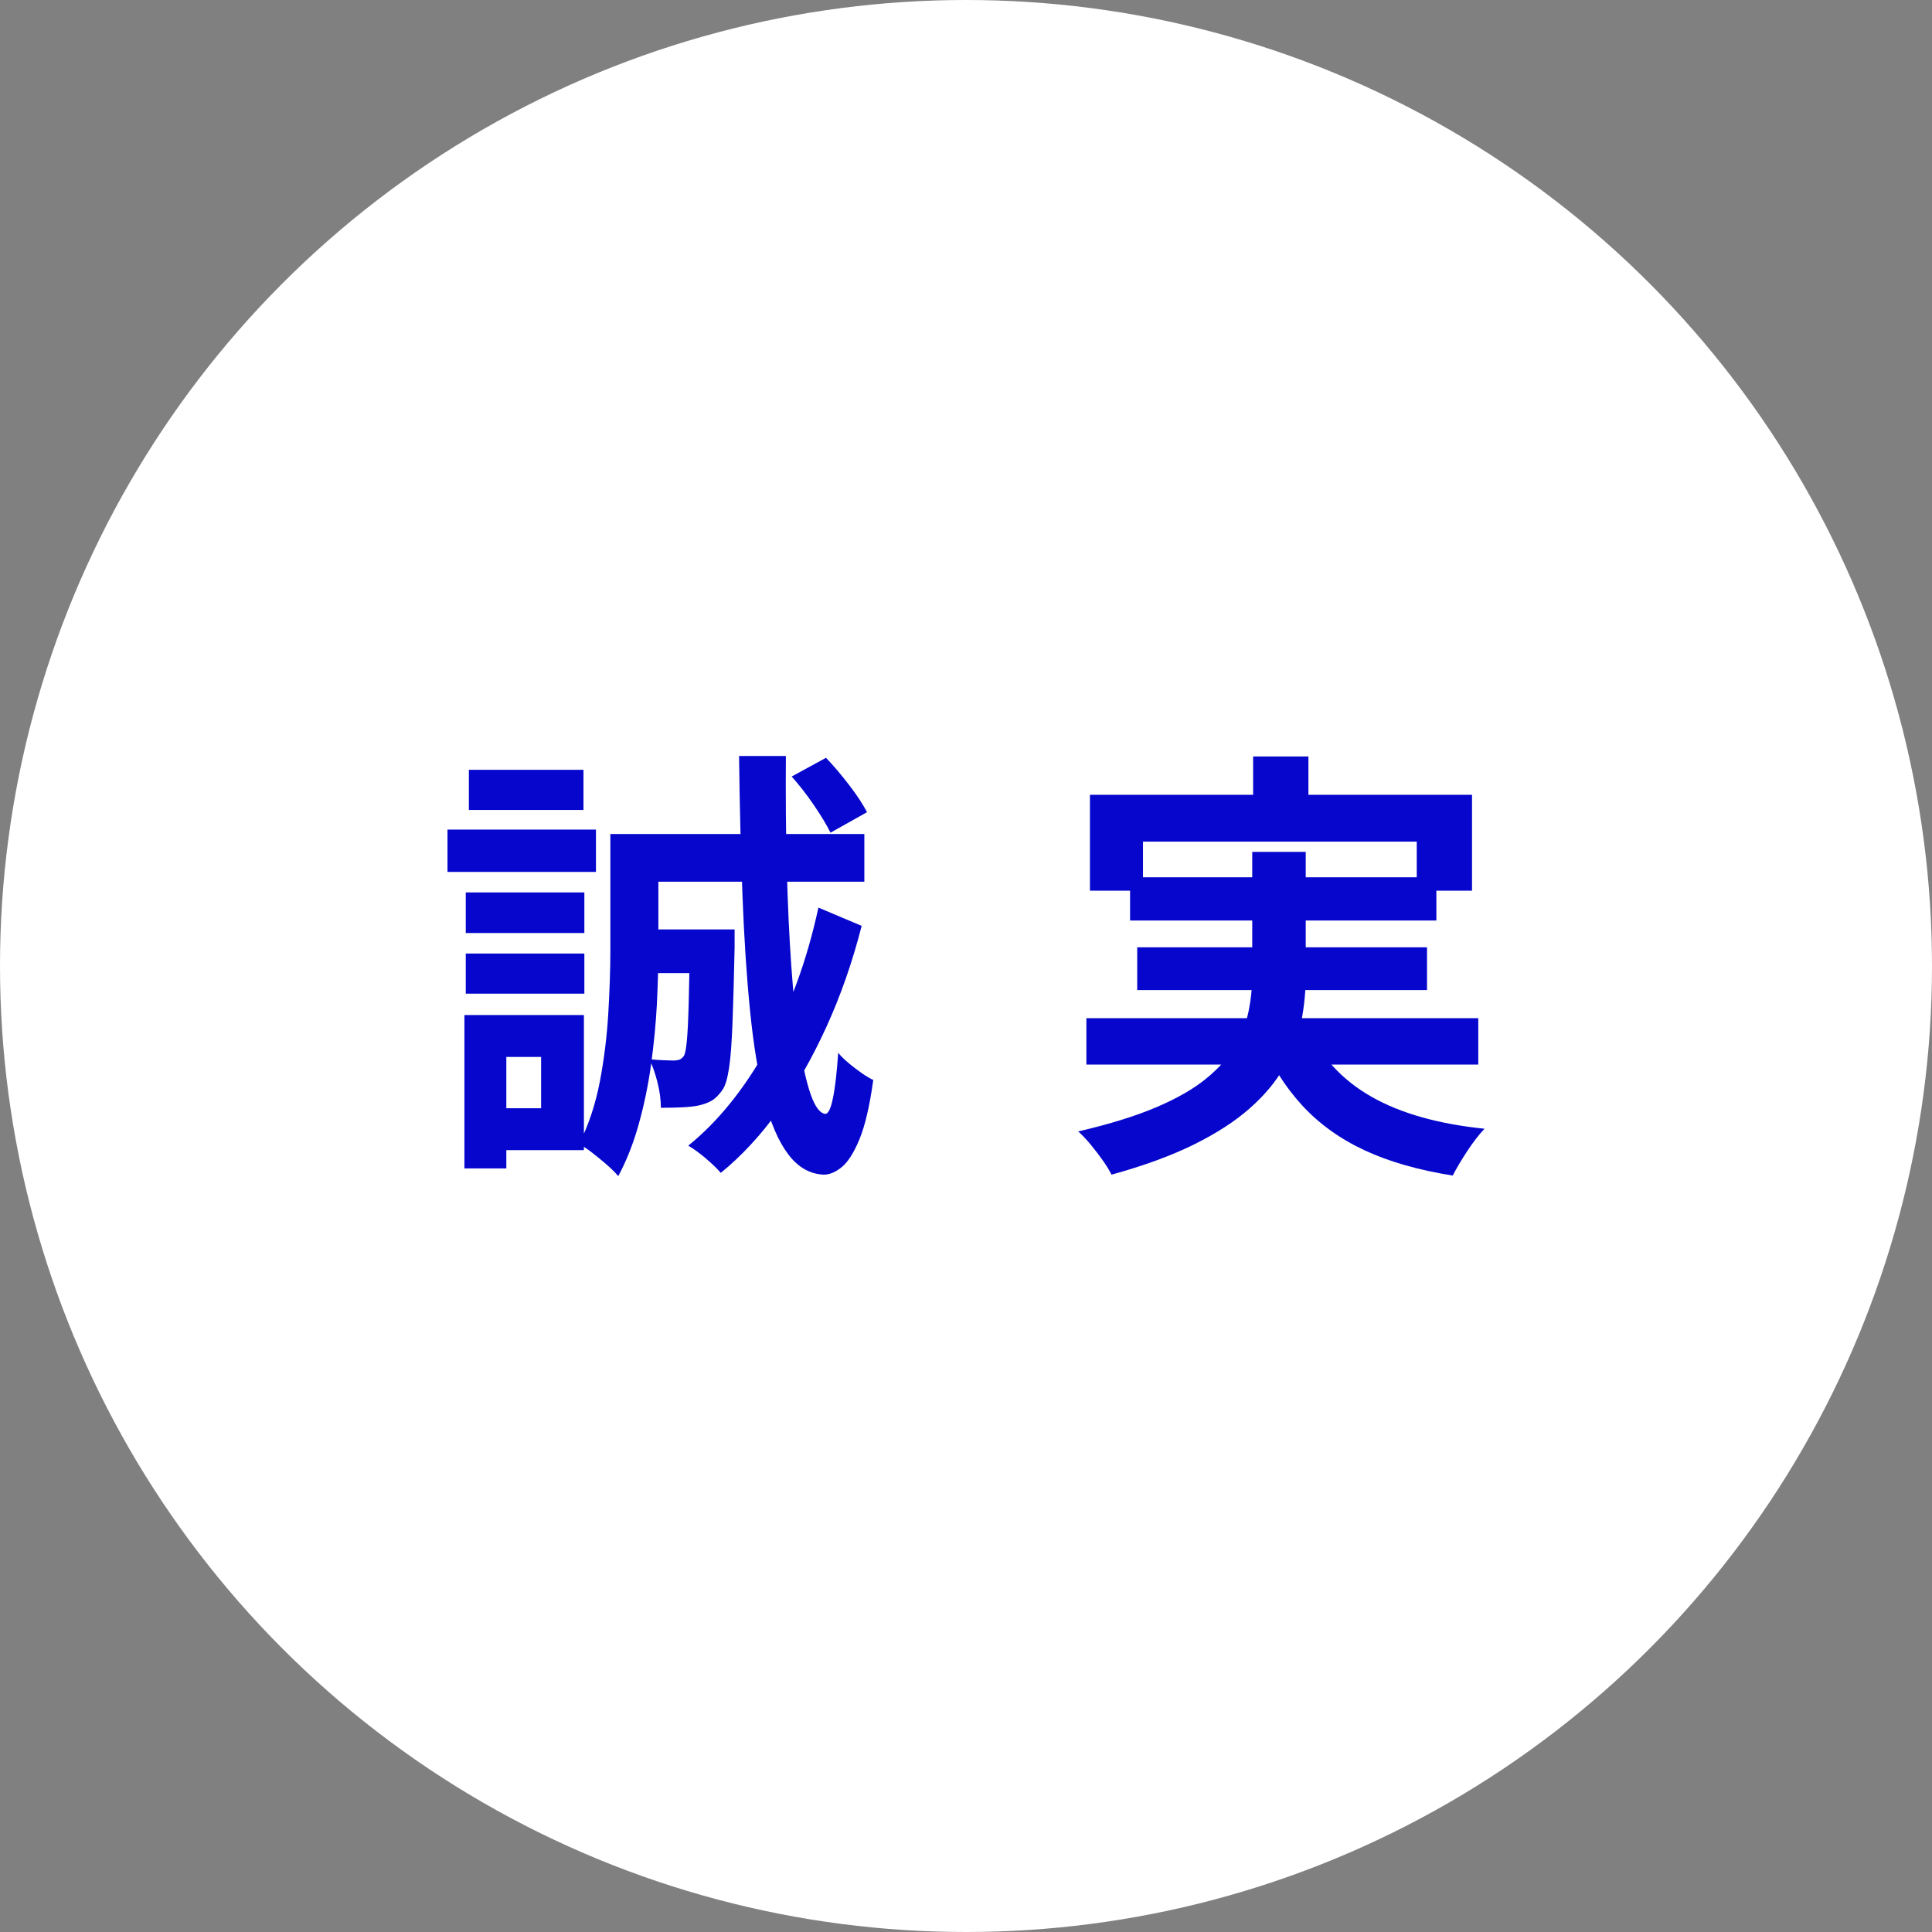
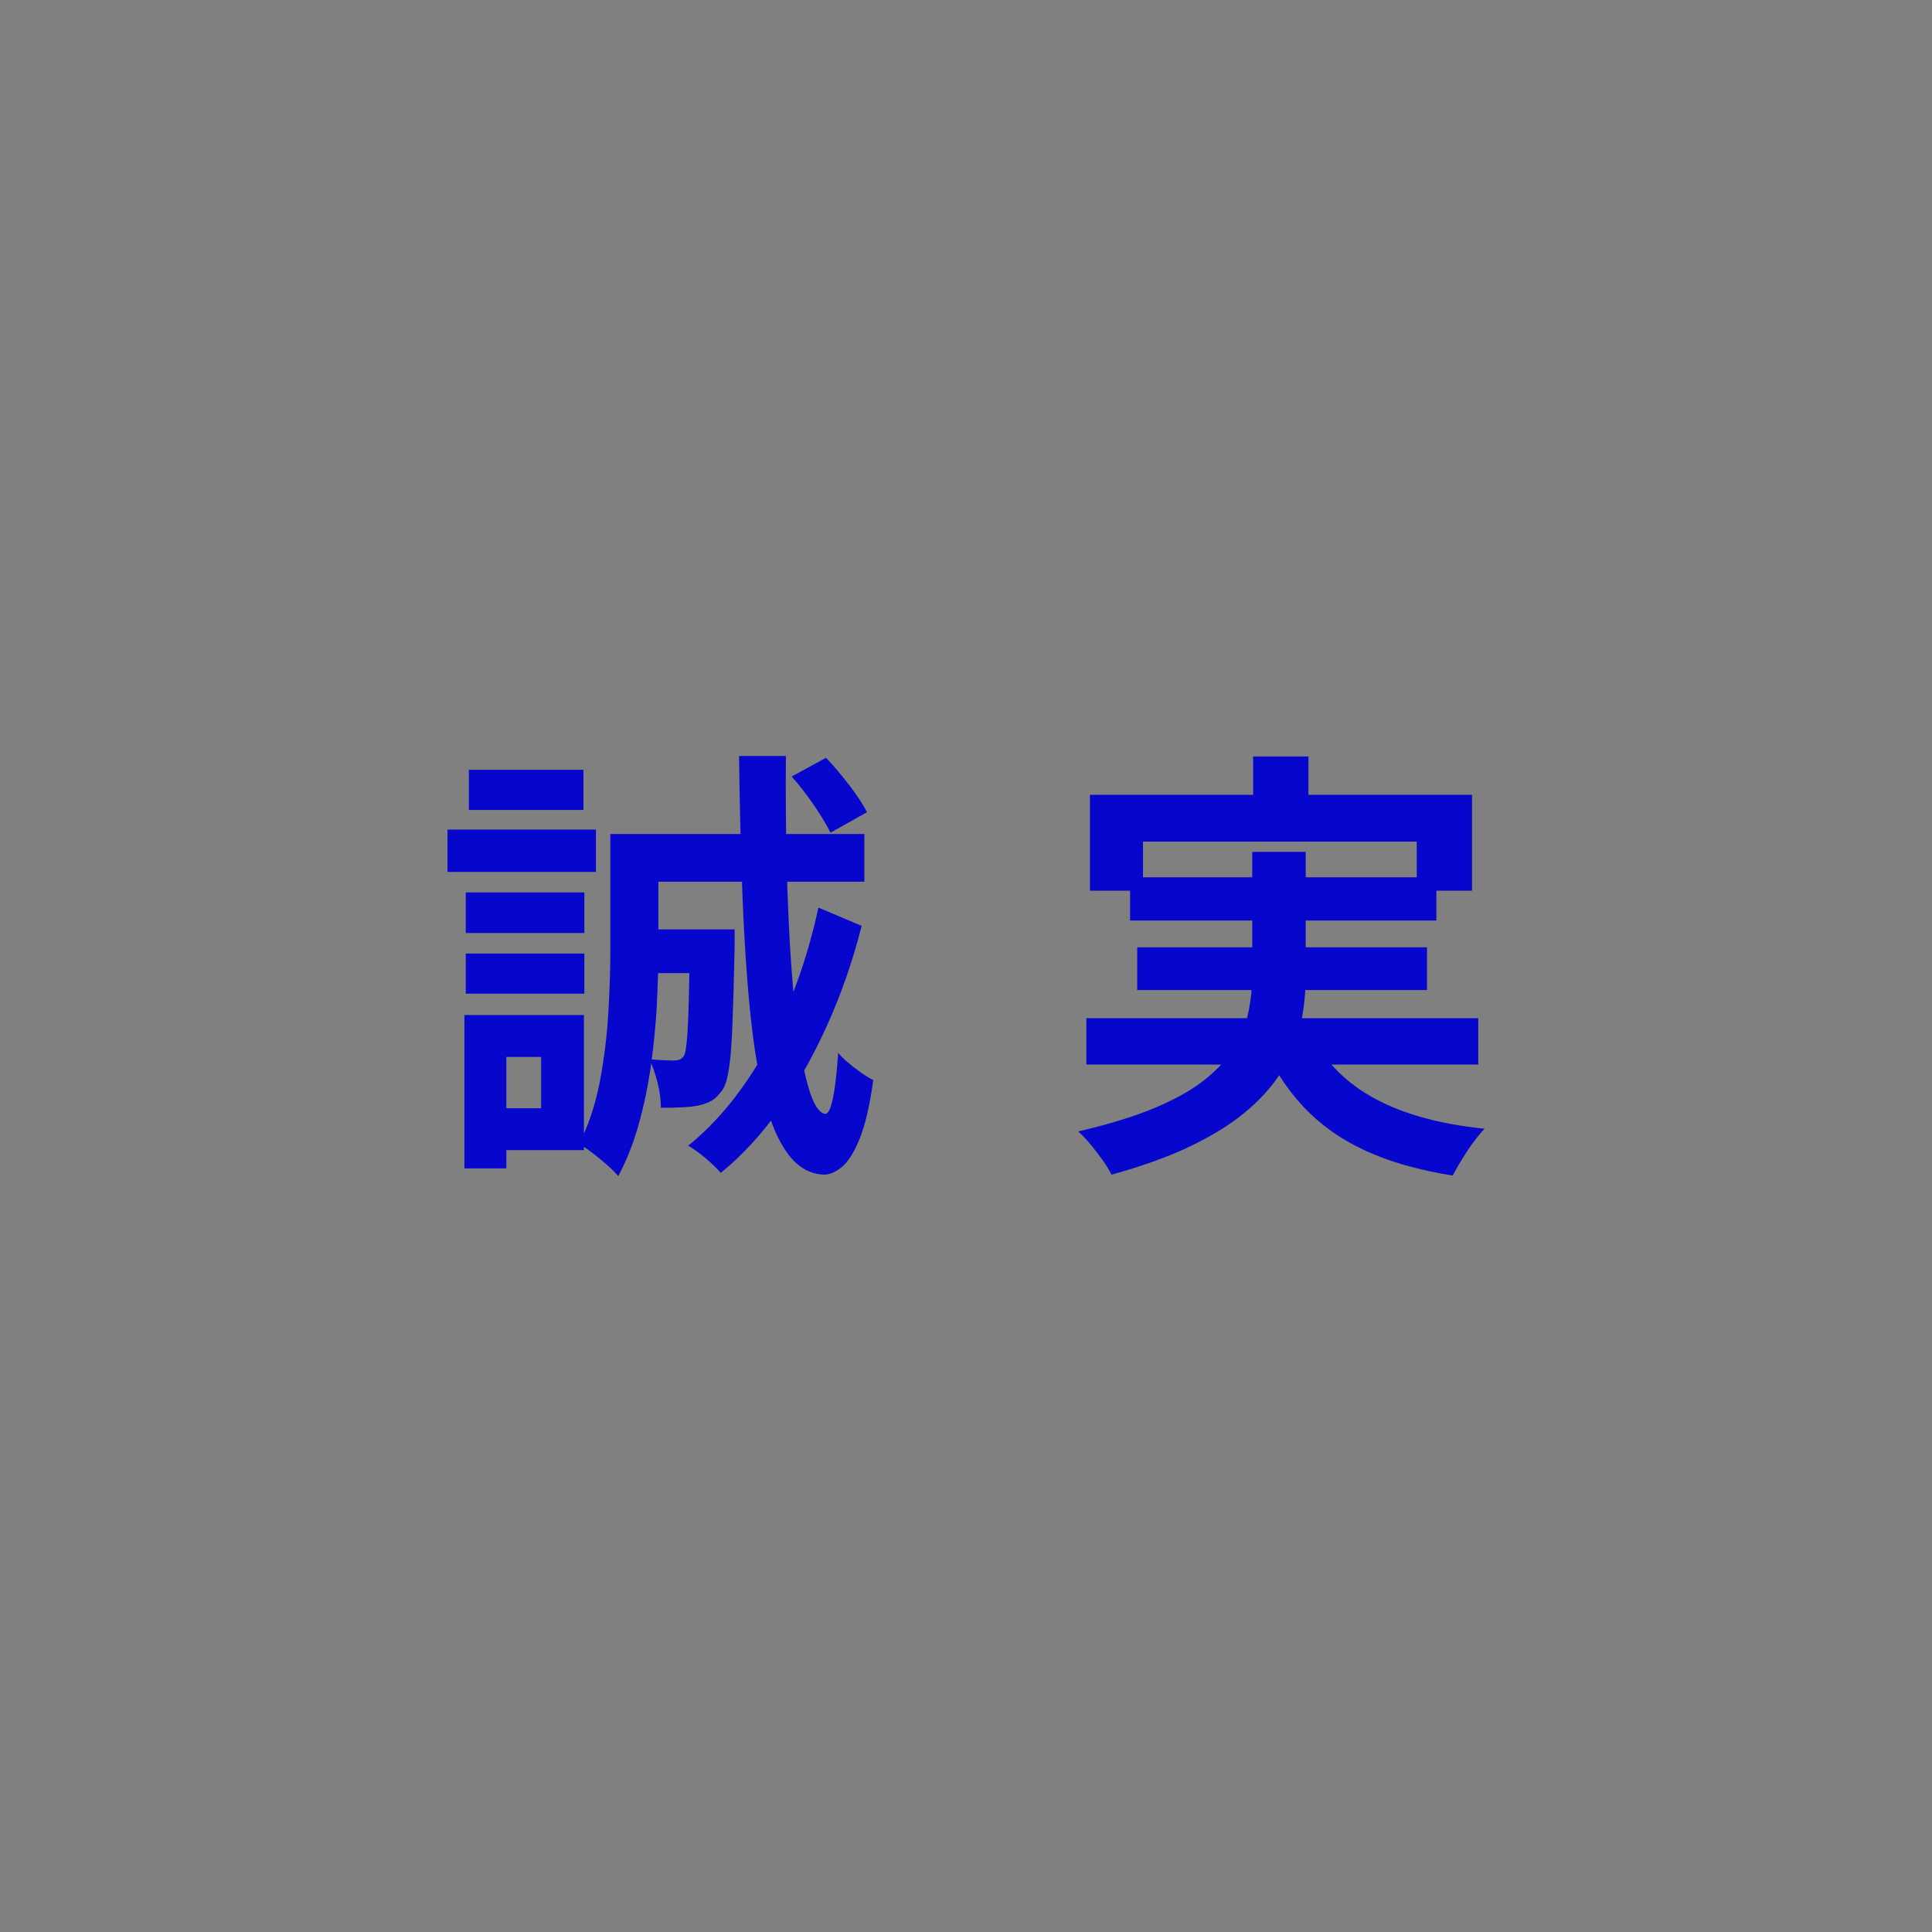
<svg xmlns="http://www.w3.org/2000/svg" id="_レイヤー_2" viewBox="0 0 130 130">
  <rect x="0" y="0" width="130" height="130" fill="#808080" stroke="none" />
  <defs>
    <style>.cls-1{fill:#0606cd;}.cls-2{fill:#fff;}</style>
  </defs>
  <g id="contents">
-     <circle class="cls-2" cx="65" cy="65" r="65" />
    <path class="cls-1" d="M30.11,55.82h9.99v2.85h-9.99v-2.85ZM31.25,68.3h2.82v10.32h-2.82v-10.32ZM31.34,60.05h7.98v2.73h-7.98v-2.73ZM31.34,64.16h7.98v2.7h-7.98v-2.7ZM31.55,51.8h7.71v2.7h-7.71v-2.7ZM32.99,68.3h6.3v9.09h-6.3v-2.82h3.42v-3.45h-3.42v-2.82ZM41.06,56.12h3.24v7.83c0,1.1-.04,2.31-.1,3.62-.07,1.31-.2,2.66-.39,4.05-.19,1.39-.47,2.73-.83,4.02s-.82,2.46-1.38,3.5c-.18-.22-.44-.48-.77-.77-.33-.29-.67-.56-1-.82-.34-.26-.63-.45-.87-.57.64-1.26,1.1-2.65,1.4-4.19.29-1.53.48-3.06.57-4.6.09-1.54.14-2.95.14-4.23v-7.83ZM42.35,56.12h15.81v3.21h-15.81v-3.21ZM43.28,62.54h4.29v2.94h-4.29v-2.94ZM46.46,62.54h2.97v1.2c-.04,2.04-.09,3.72-.14,5.04-.05,1.32-.12,2.34-.23,3.06s-.25,1.22-.45,1.5c-.24.34-.48.58-.72.72-.24.14-.54.25-.9.33-.3.06-.67.1-1.1.12-.43.02-.9.03-1.42.03,0-.54-.08-1.11-.23-1.71-.15-.6-.33-1.12-.55-1.56.36.04.68.06.96.07.28.01.5.02.66.02s.29-.02.41-.06c.11-.04.21-.13.31-.27.08-.16.14-.5.19-1.03.05-.53.09-1.35.12-2.48s.06-2.62.1-4.5v-.48ZM55.07,61.07l2.91,1.23c-.62,2.42-1.41,4.69-2.37,6.79-.96,2.11-2.04,4-3.24,5.66-1.2,1.66-2.49,3.05-3.87,4.17-.22-.26-.55-.58-.98-.95-.43-.37-.84-.67-1.21-.88,1.98-1.6,3.74-3.77,5.28-6.52,1.54-2.75,2.7-5.91,3.48-9.5ZM49.73,50.87h3.15c-.02,2.6,0,5.1.06,7.48.06,2.39.16,4.59.3,6.58.14,2,.32,3.75.54,5.23.22,1.49.48,2.65.77,3.48.29.83.62,1.27.98,1.31.2,0,.38-.36.52-1.08.15-.72.26-1.73.35-3.03.16.2.39.43.7.69s.62.49.93.71c.31.21.56.35.73.43-.24,1.74-.55,3.07-.93,3.99-.38.92-.78,1.54-1.2,1.88s-.82.5-1.2.5c-.94-.04-1.74-.5-2.4-1.38-.66-.88-1.2-2.13-1.6-3.76-.41-1.63-.73-3.59-.96-5.88-.23-2.29-.4-4.88-.51-7.75-.11-2.88-.19-6.01-.23-9.39ZM53.27,52.25l2.31-1.26c.52.54,1.04,1.16,1.57,1.85s.92,1.29,1.19,1.81l-2.46,1.38c-.24-.5-.61-1.11-1.11-1.85-.5-.73-1-1.37-1.5-1.93Z" />
-     <path class="cls-1" d="M84.23,57.32h3.63v8.34c0,1.04-.1,2.08-.31,3.12-.21,1.04-.59,2.05-1.14,3.02-.55.97-1.32,1.9-2.31,2.77-.99.88-2.25,1.69-3.76,2.44-1.52.75-3.37,1.43-5.55,2.03-.14-.28-.33-.6-.58-.95-.25-.35-.52-.71-.81-1.06s-.58-.66-.85-.9c2.08-.48,3.83-1.02,5.24-1.62,1.41-.6,2.54-1.25,3.39-1.95.85-.7,1.5-1.43,1.94-2.2s.74-1.55.9-2.34c.16-.79.24-1.59.24-2.42v-8.28ZM73.1,68.51h26.37v3.12h-26.37v-3.12ZM73.34,53.48h25.71v6.45h-3.72v-3.3h-18.42v3.3h-3.57v-6.45ZM76.04,59.03h20.61v2.91h-20.61v-2.91ZM76.52,63.74h19.5v2.88h-19.5v-2.88ZM84.32,50.9h3.72v4.77h-3.72v-4.77ZM87.98,69.14c.9,1.98,2.33,3.53,4.29,4.65,1.96,1.12,4.5,1.84,7.62,2.16-.36.38-.75.88-1.16,1.5-.41.62-.73,1.17-.98,1.65-2.28-.36-4.25-.92-5.91-1.69-1.66-.77-3.07-1.78-4.22-3.03s-2.1-2.76-2.86-4.54l3.21-.69Z" />
+     <path class="cls-1" d="M84.23,57.32h3.63v8.34c0,1.04-.1,2.08-.31,3.12-.21,1.04-.59,2.05-1.14,3.02-.55.97-1.32,1.9-2.31,2.77-.99.88-2.25,1.69-3.76,2.44-1.52.75-3.37,1.43-5.55,2.03-.14-.28-.33-.6-.58-.95-.25-.35-.52-.71-.81-1.06s-.58-.66-.85-.9c2.08-.48,3.83-1.02,5.24-1.62,1.41-.6,2.54-1.25,3.39-1.95.85-.7,1.5-1.43,1.94-2.2s.74-1.55.9-2.34c.16-.79.24-1.59.24-2.42v-8.28ZM73.1,68.51h26.37v3.12h-26.37v-3.12ZM73.34,53.48h25.71v6.45h-3.72v-3.3h-18.42v3.3h-3.57v-6.45ZM76.04,59.03h20.61v2.91h-20.61v-2.91M76.52,63.74h19.5v2.88h-19.5v-2.88ZM84.32,50.9h3.72v4.77h-3.72v-4.77ZM87.98,69.14c.9,1.98,2.33,3.53,4.29,4.65,1.96,1.12,4.5,1.84,7.62,2.16-.36.38-.75.88-1.16,1.5-.41.62-.73,1.17-.98,1.65-2.28-.36-4.25-.92-5.91-1.69-1.66-.77-3.07-1.78-4.22-3.03s-2.1-2.76-2.86-4.54l3.21-.69Z" />
  </g>
</svg>